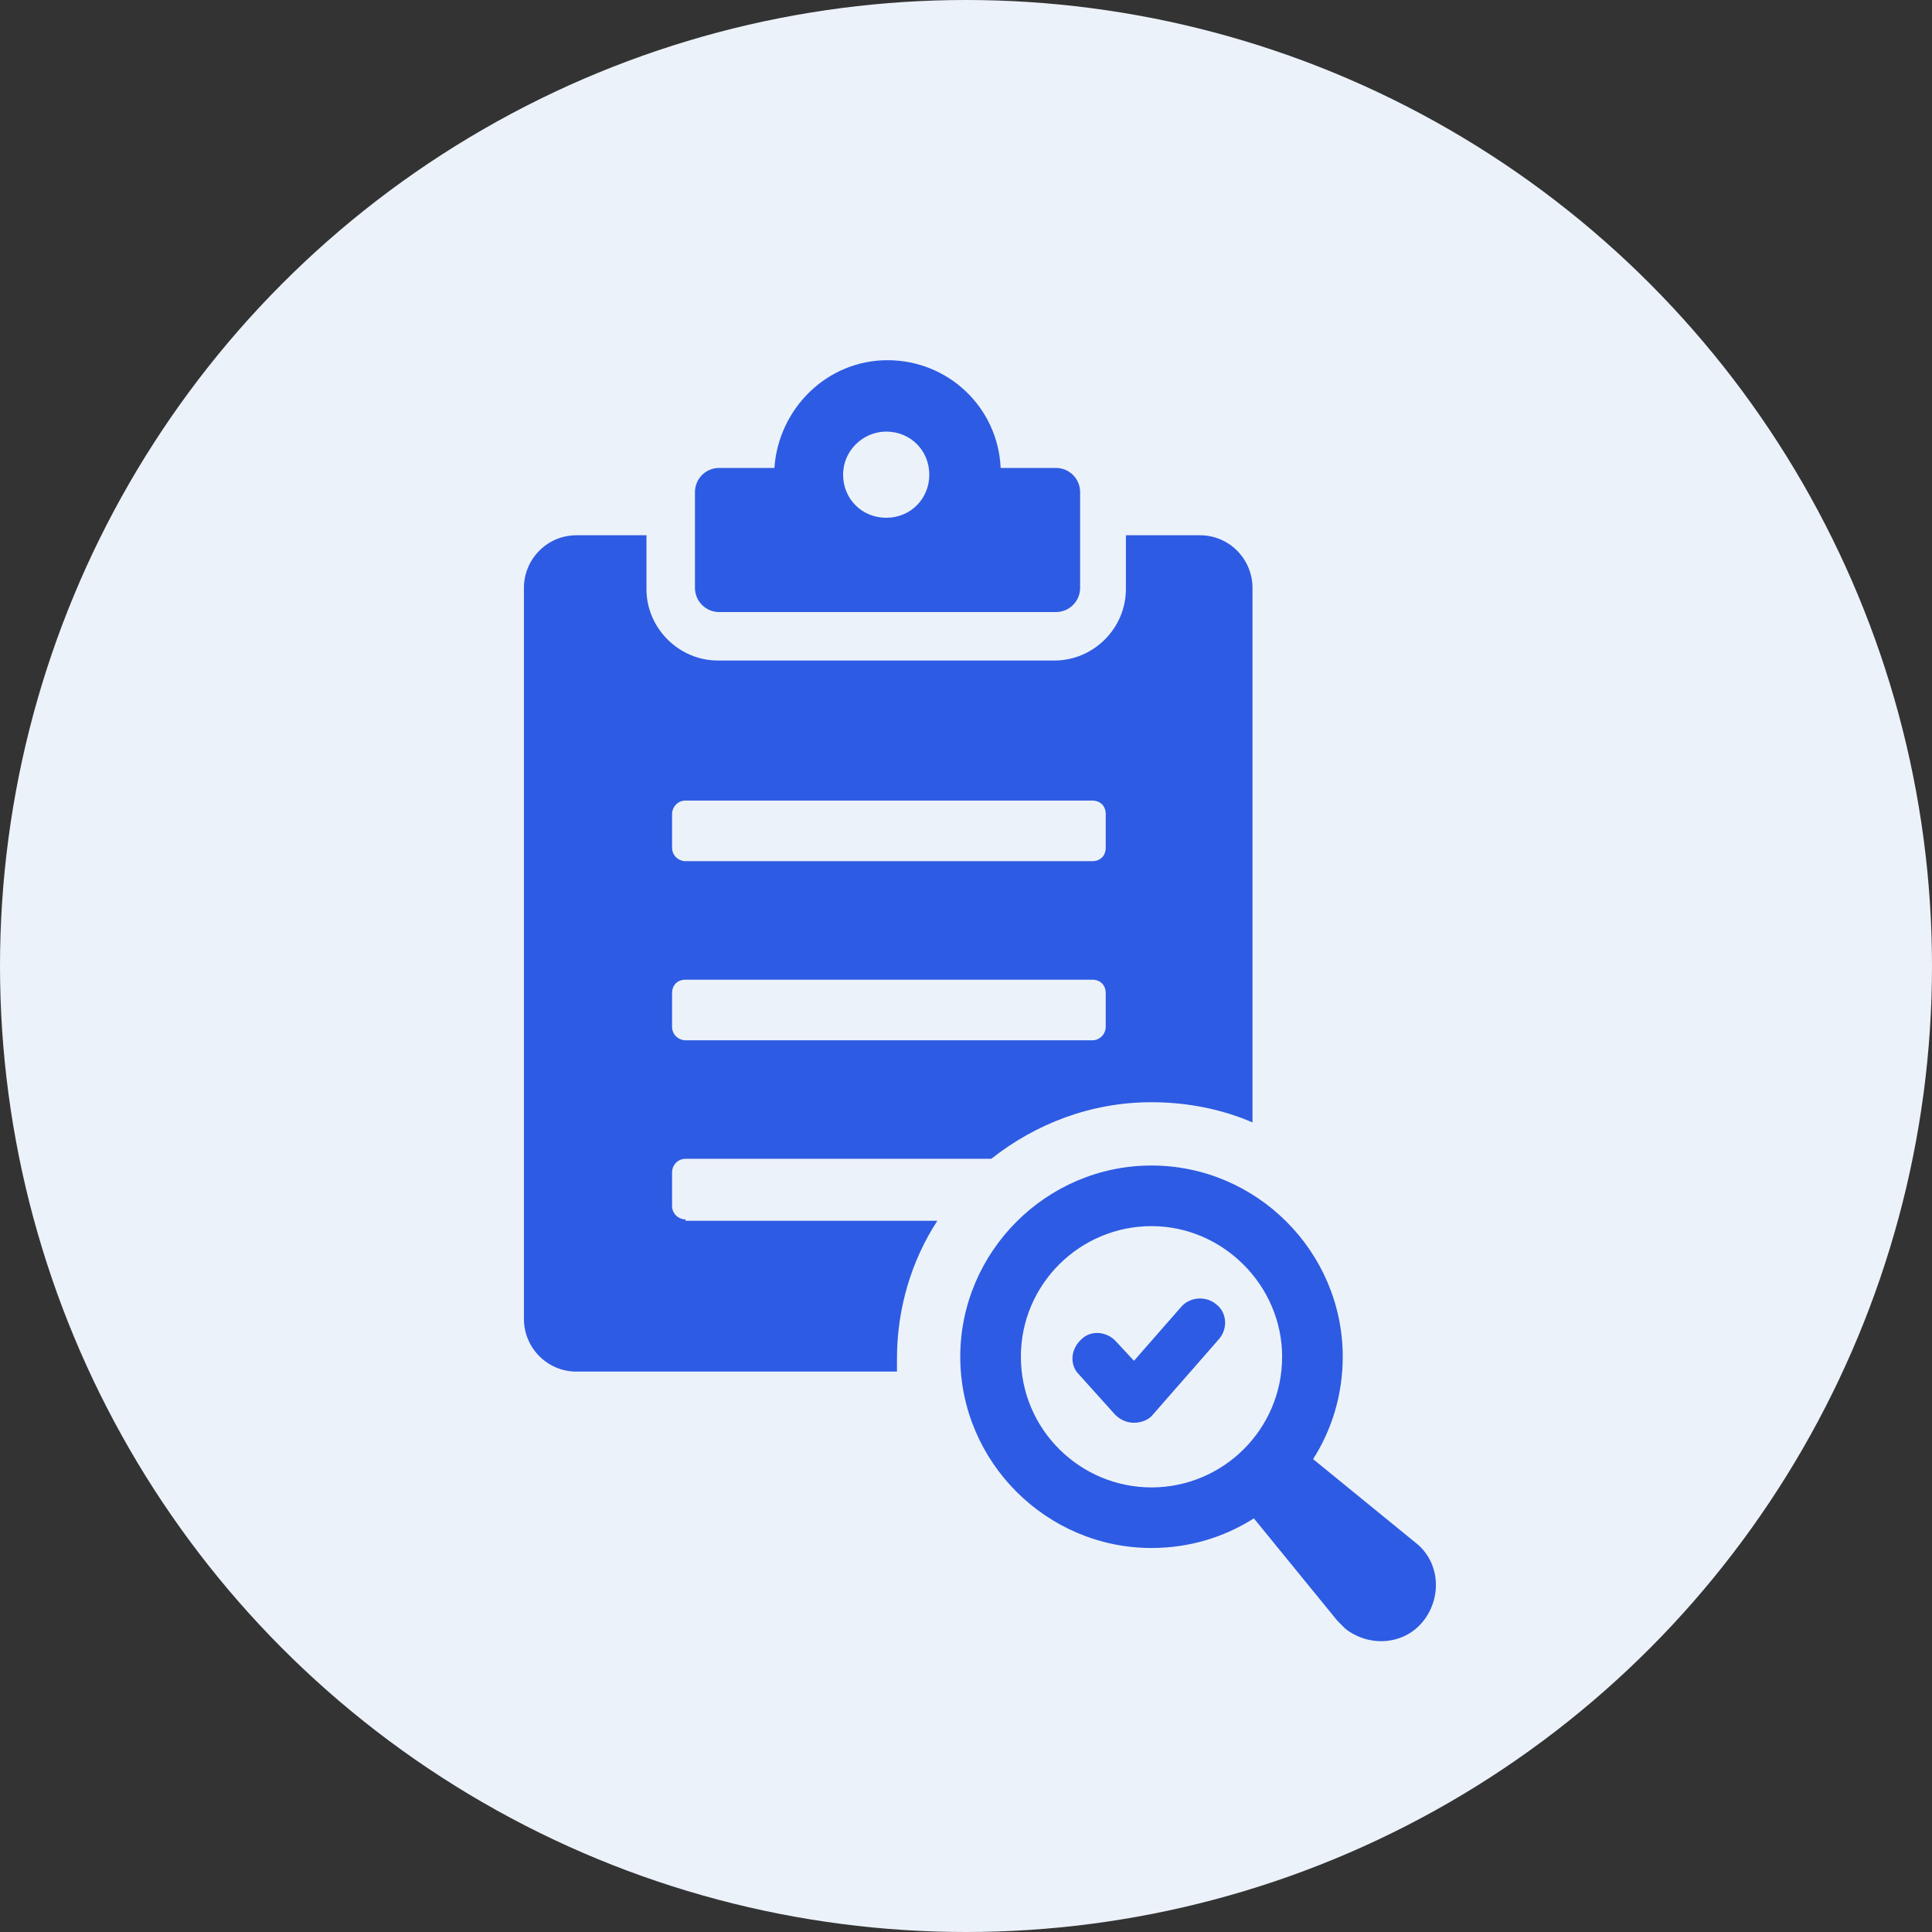
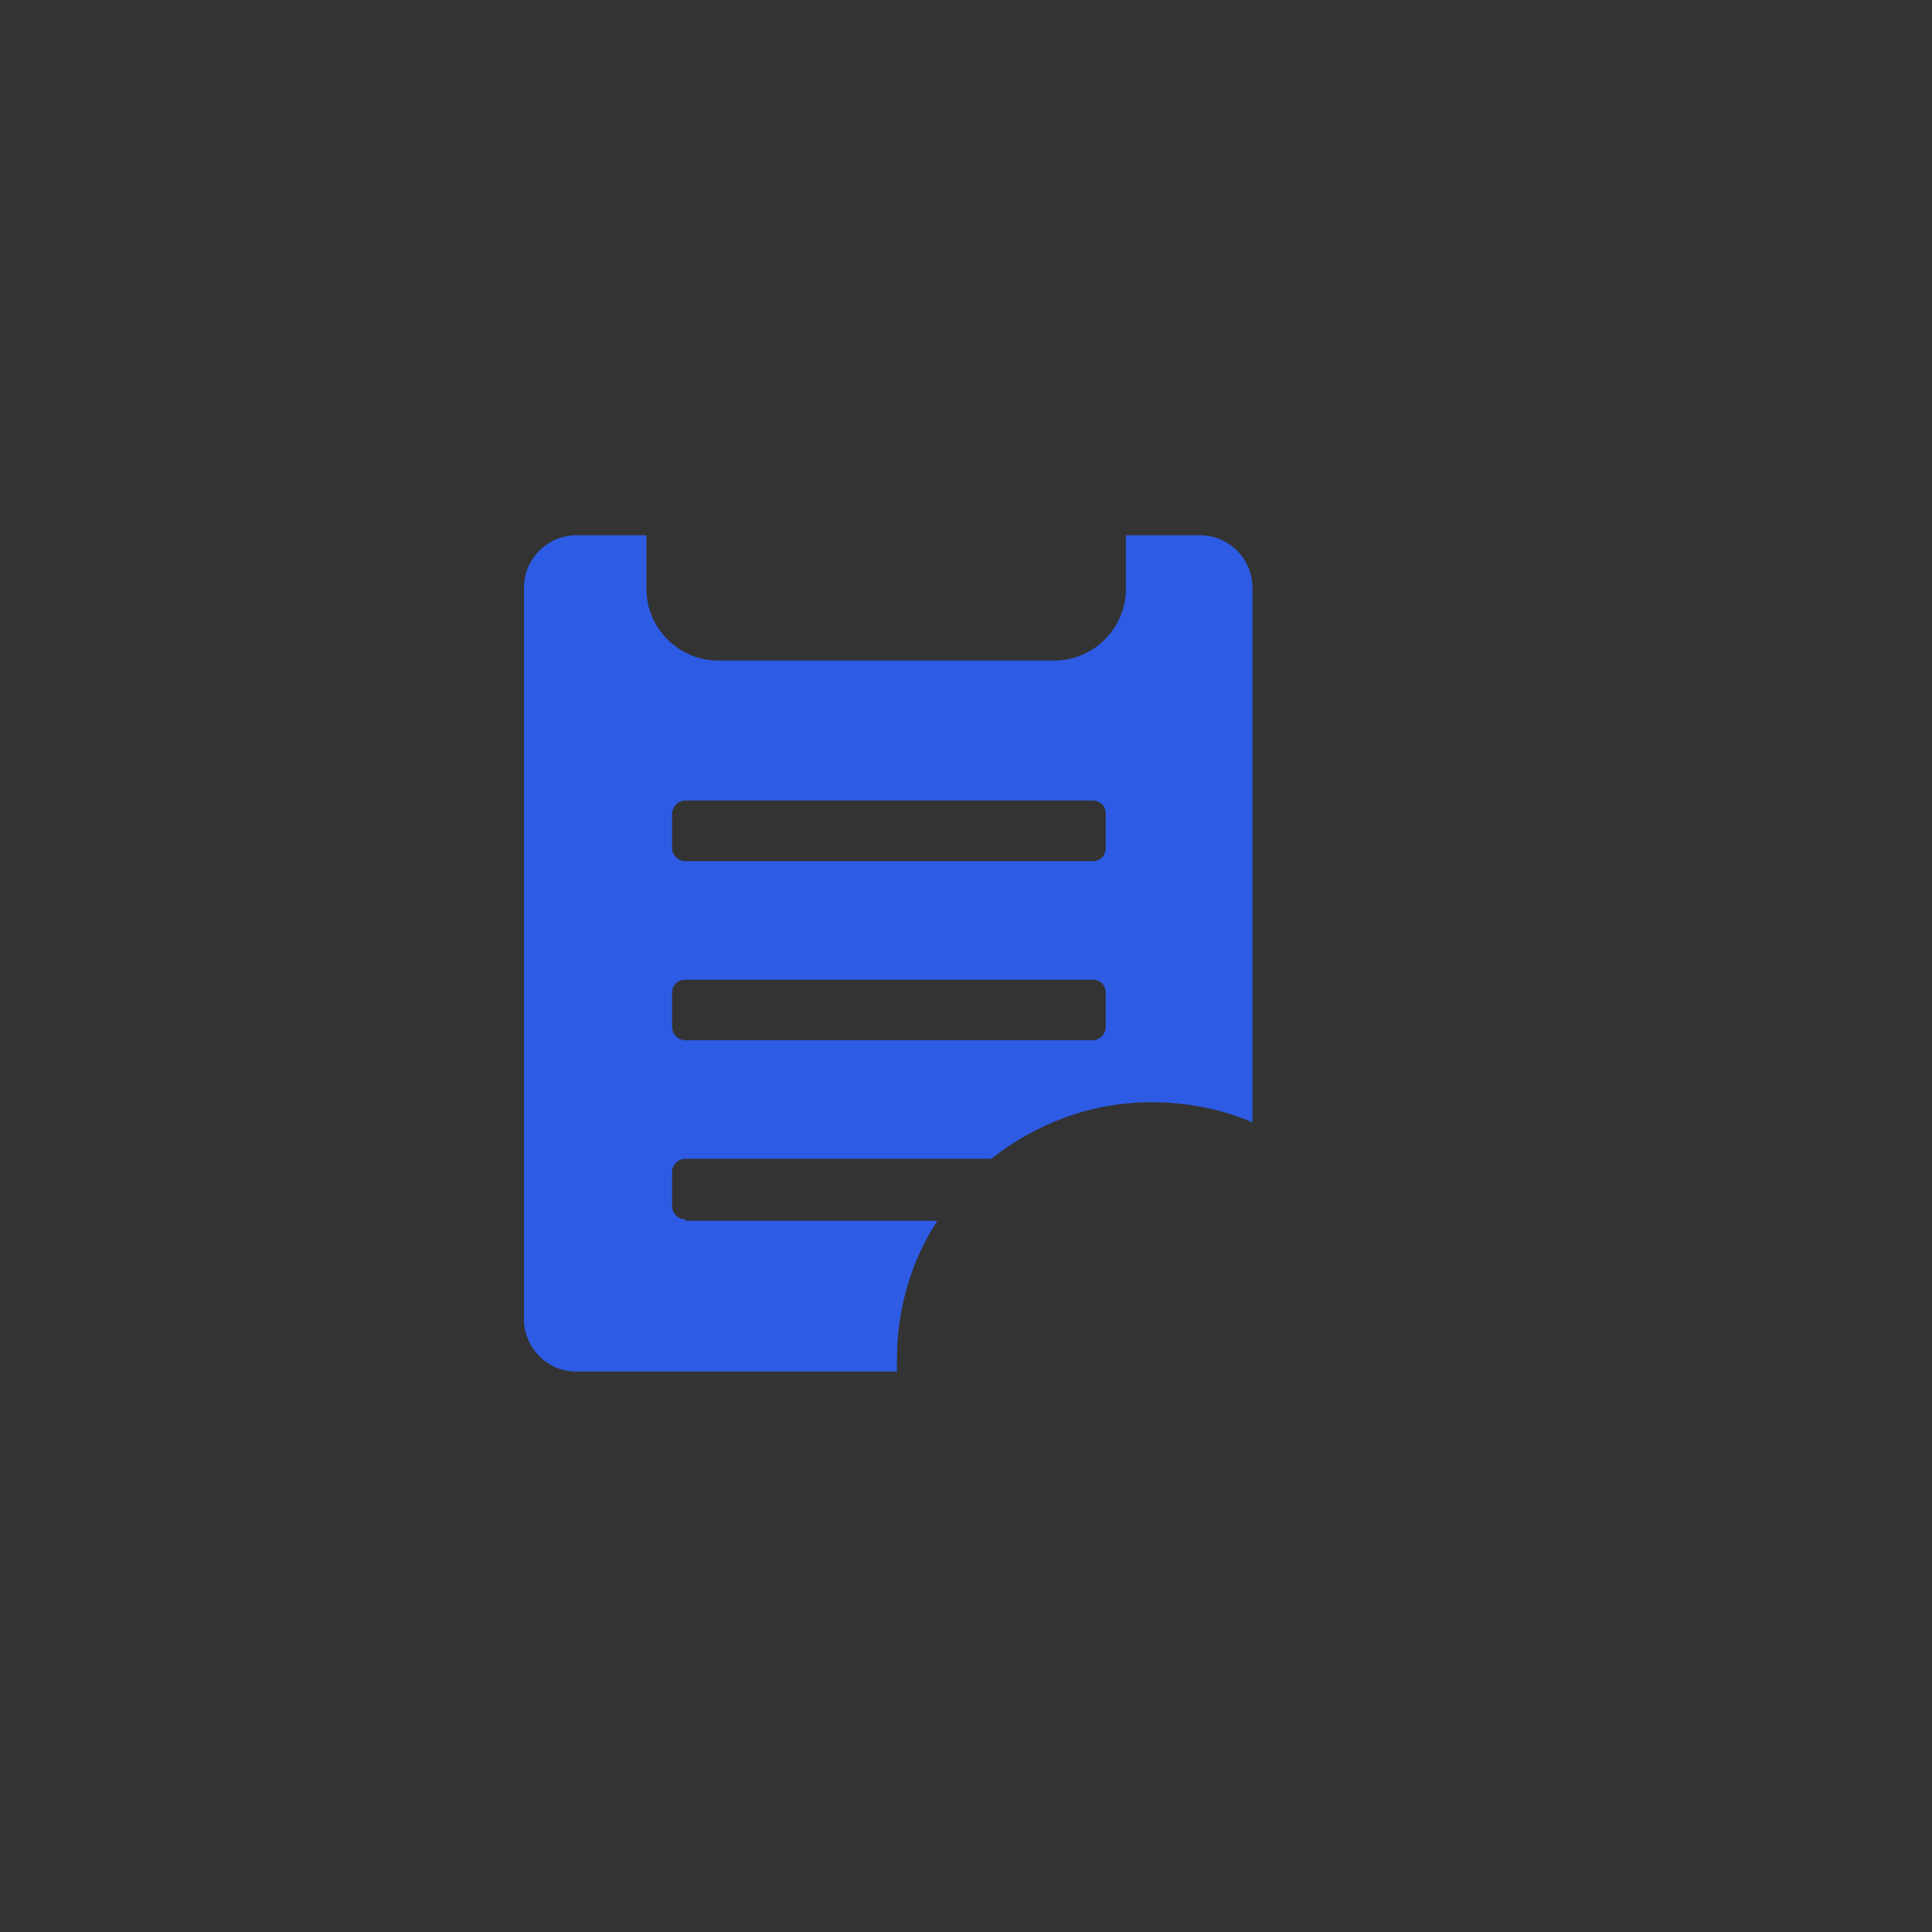
<svg xmlns="http://www.w3.org/2000/svg" width="59" height="59" viewBox="0 0 59 59" fill="none">
  <rect x="0" y="0" width="59" height="59" fill="#333333" stroke="none" />
-   <circle cx="29.5" cy="29.5" r="29.5" fill="#ECF2F9" />
  <path d="M20.935 37.239C20.73 37.239 20.524 37.074 20.524 36.827V35.799C20.524 35.593 20.688 35.388 20.935 35.388H30.271C31.628 34.319 33.314 33.66 35.165 33.66C36.234 33.66 37.303 33.866 38.249 34.277V17.95C38.249 17.087 37.55 16.346 36.645 16.346H34.383V17.991C34.383 19.184 33.396 20.171 32.204 20.171H21.922C20.73 20.171 19.742 19.184 19.742 17.991V16.346H17.604C16.699 16.346 16 17.087 16 17.95V40.282C16 41.145 16.699 41.886 17.604 41.886H27.392C27.392 41.721 27.392 41.598 27.392 41.474C27.392 39.953 27.844 38.472 28.626 37.28H20.935V37.239ZM20.524 24.86C20.524 24.654 20.688 24.448 20.935 24.448H33.355C33.602 24.448 33.767 24.613 33.767 24.86V25.888C33.767 26.134 33.602 26.299 33.355 26.299H20.935C20.73 26.299 20.524 26.134 20.524 25.888V24.86ZM20.524 30.329C20.524 30.082 20.688 29.918 20.935 29.918H33.355C33.602 29.918 33.767 30.082 33.767 30.329V31.358C33.767 31.563 33.602 31.769 33.355 31.769H20.935C20.73 31.769 20.524 31.604 20.524 31.358V30.329Z" fill="#2D5BE3" />
-   <path d="M21.963 18.691H32.245C32.656 18.691 32.985 18.362 32.985 17.95V15.03C32.985 14.619 32.656 14.29 32.245 14.29H30.558C30.476 12.439 28.954 11 27.104 11C25.253 11 23.773 12.48 23.649 14.29H21.963C21.552 14.29 21.223 14.619 21.223 15.03V17.95C21.223 18.362 21.552 18.691 21.963 18.691ZM27.063 13.18C27.803 13.18 28.379 13.755 28.379 14.496C28.379 15.236 27.803 15.812 27.063 15.812C26.322 15.812 25.747 15.236 25.747 14.496C25.747 13.755 26.363 13.18 27.063 13.18Z" fill="#2D5BE3" />
-   <path d="M43.226 47.109L40.1 44.559C40.676 43.654 41.005 42.585 41.005 41.433C41.005 38.225 38.373 35.593 35.165 35.593C31.957 35.593 29.325 38.225 29.325 41.433C29.325 44.641 31.957 47.273 35.165 47.273C36.317 47.273 37.386 46.944 38.291 46.368L40.84 49.494C40.923 49.576 41.005 49.659 41.087 49.741C41.828 50.317 42.897 50.234 43.473 49.494C44.048 48.754 43.966 47.684 43.226 47.109ZM31.176 41.433C31.176 39.212 32.985 37.444 35.165 37.444C37.345 37.444 39.154 39.254 39.154 41.433C39.154 43.654 37.345 45.423 35.165 45.423C32.985 45.423 31.176 43.654 31.176 41.433Z" fill="#2D5BE3" />
-   <path d="M36.069 39.912L34.63 41.557L34.095 40.981C33.807 40.652 33.314 40.611 33.026 40.899C32.697 41.187 32.656 41.68 32.944 41.968L34.054 43.202C34.218 43.366 34.424 43.449 34.63 43.449C34.835 43.449 35.082 43.366 35.205 43.202L37.221 40.899C37.508 40.57 37.467 40.076 37.138 39.829C36.85 39.583 36.357 39.583 36.069 39.912Z" fill="#2D5BE3" />
</svg>